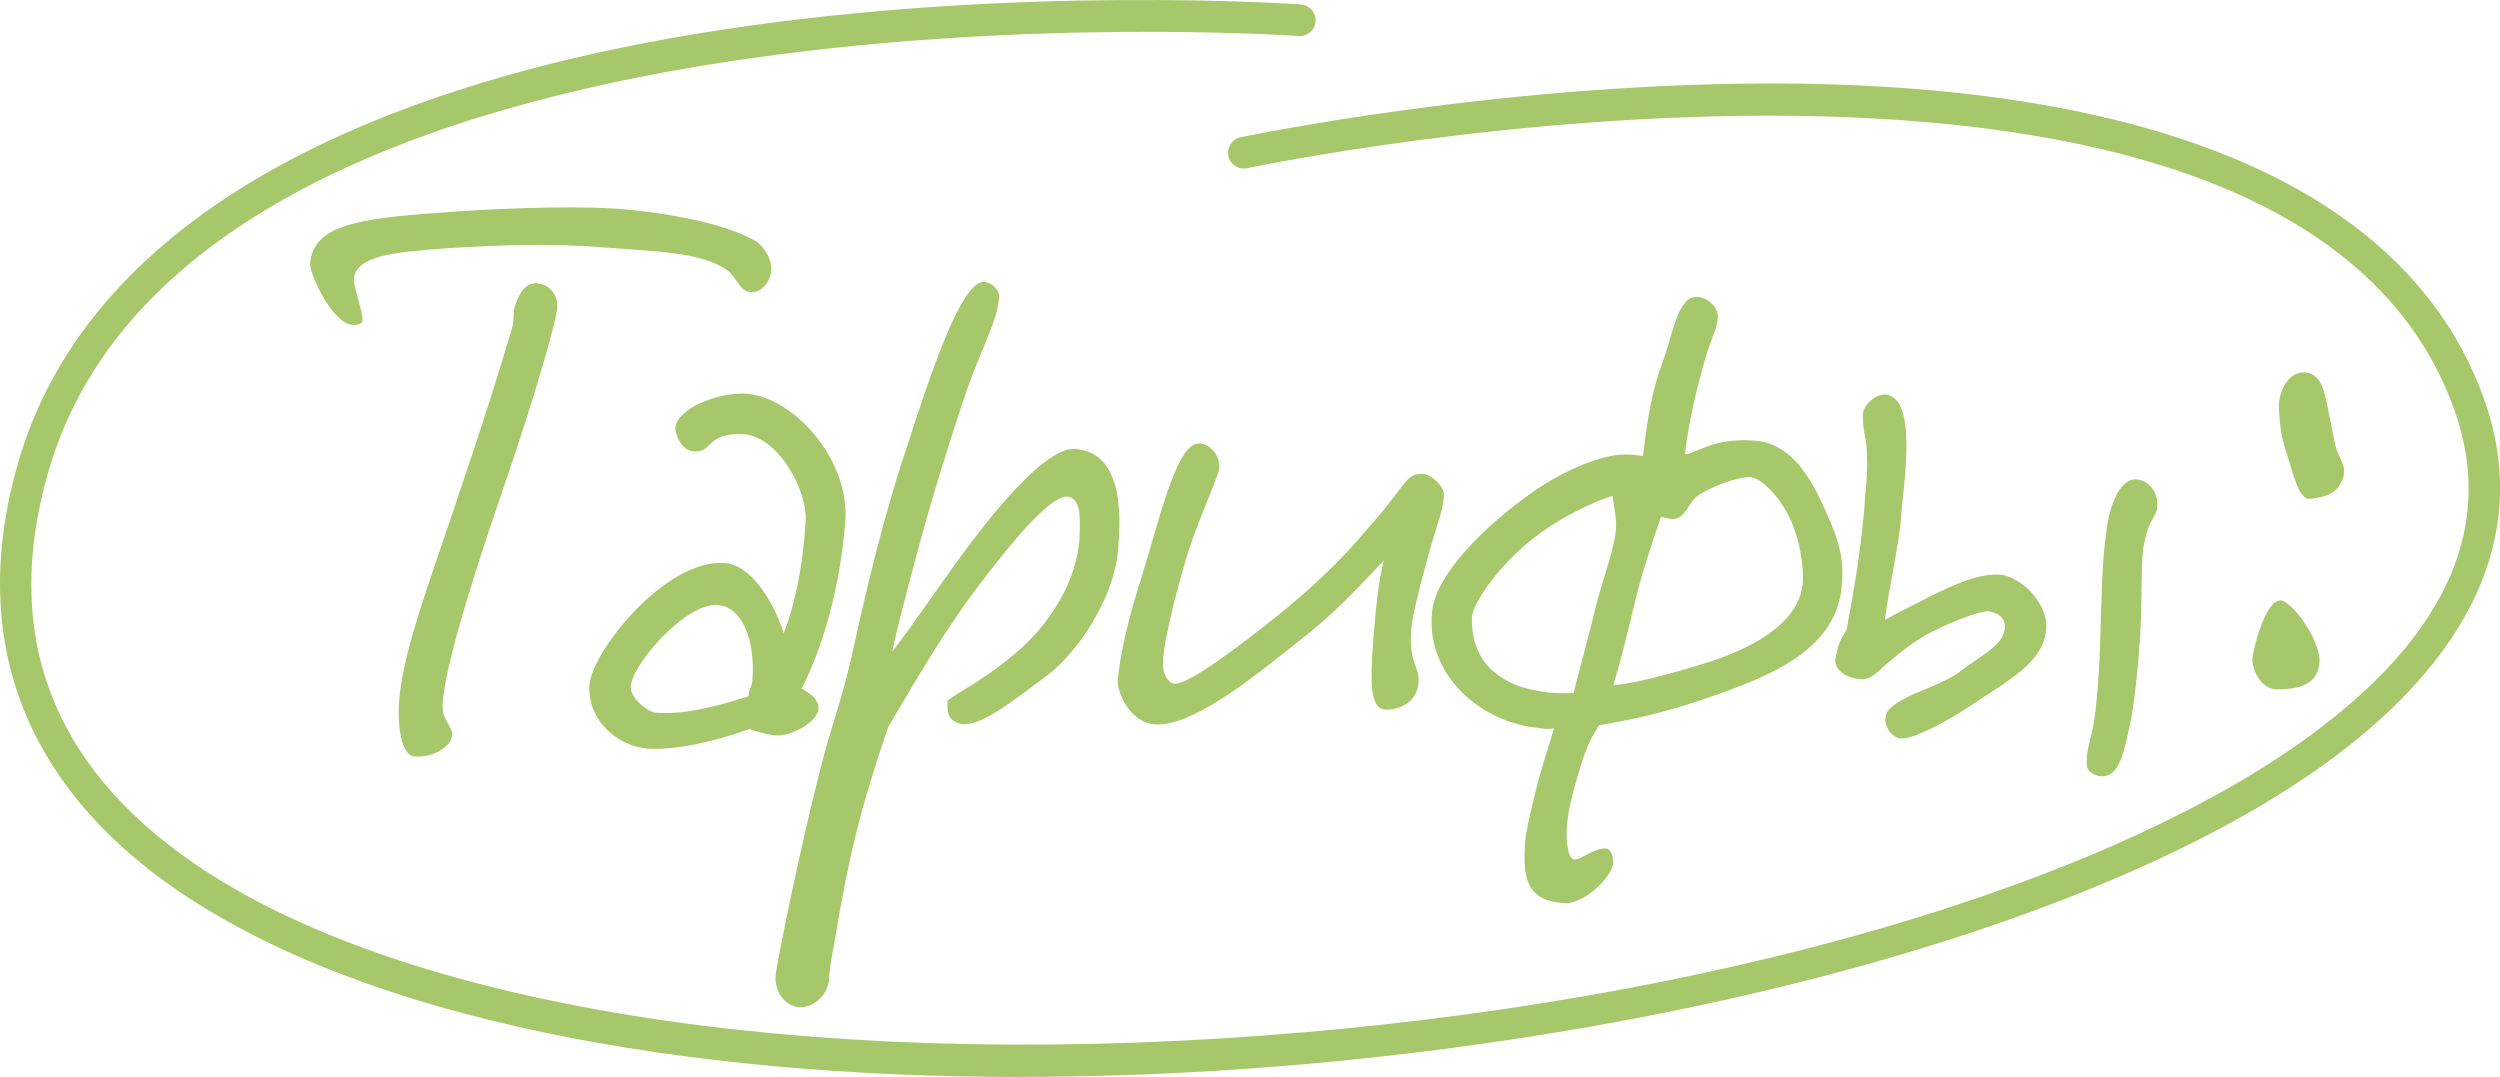
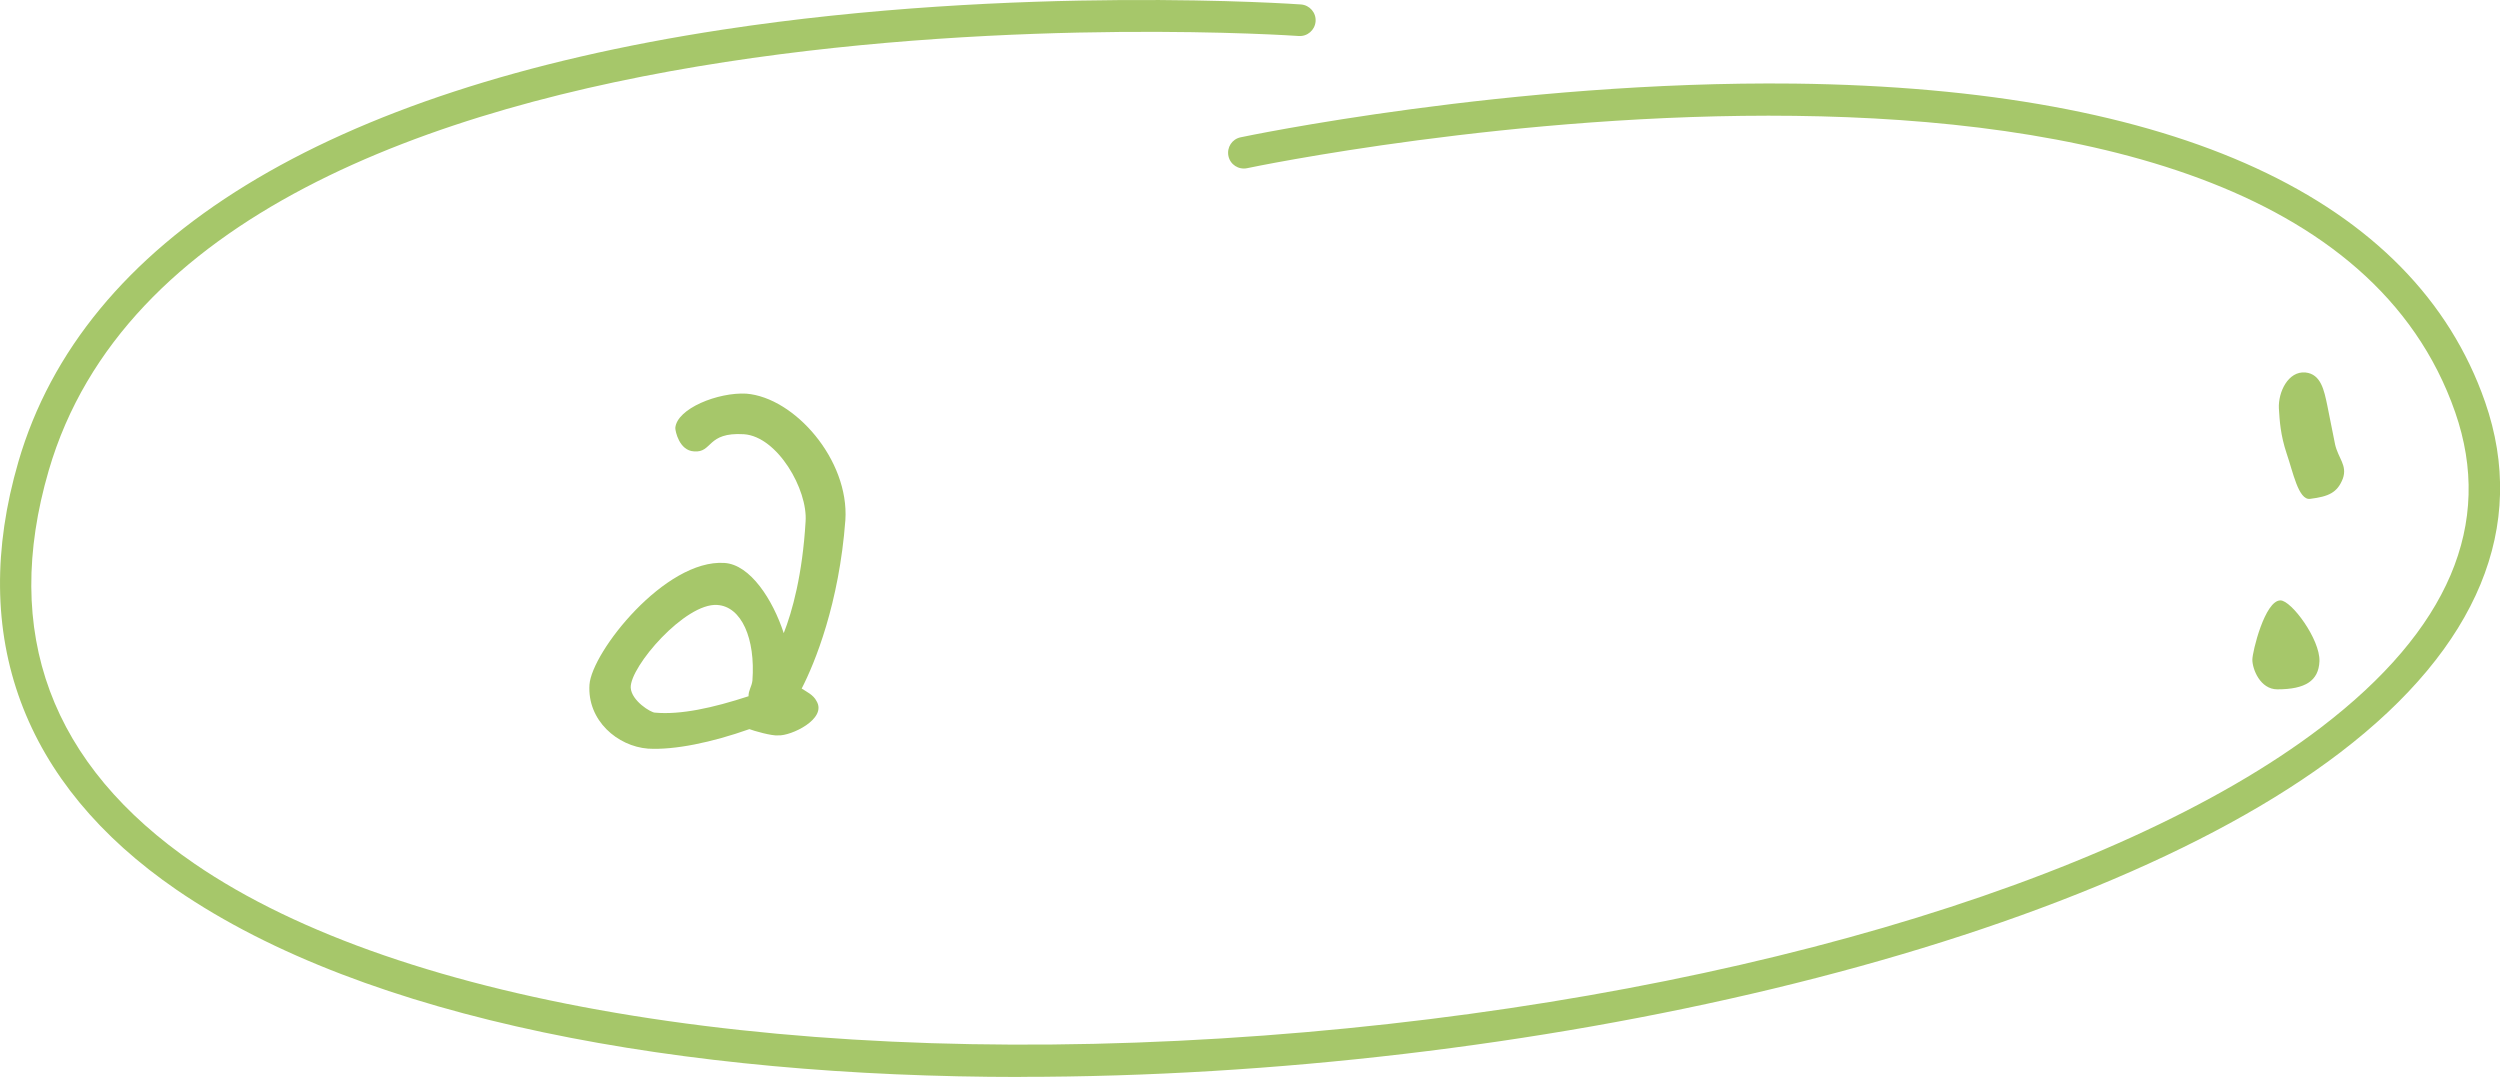
<svg xmlns="http://www.w3.org/2000/svg" id="Layer_2" data-name="Layer 2" viewBox="0 0 224.31 96.63">
  <defs>
    <style> .cls-1 { fill: #a6c76a; stroke-width: 0px; } </style>
  </defs>
  <g id="Layer_1-2" data-name="Layer 1">
    <g>
-       <path class="cls-1" d="M67.59,26.2c-1.26.14-1.4-1.33-2.45-2.03-2.31-1.54-6.23-1.61-10.85-1.96-4.9-.42-10.01-.21-14.28.07-4.62.35-8.12.63-8.26,2.8,0,.77.84,2.94.77,3.71,0,.28-.56.42-.91.35-1.75-.07-3.92-4.62-3.78-5.6.42-3.22,3.78-3.92,11.97-4.48,3.57-.28,10.64-.63,15.33-.35,4.06.28,10.01,1.26,12.81,3.01.56.42,1.54,1.68,1.19,2.94-.21.77-.77,1.47-1.54,1.54ZM45.53,42.73c-2.73,7.91-5.6,16.81-5.81,20.38-.14,1.47.91,2.03.84,2.87-.07.98-1.68,2.03-3.36,1.89-1.19-.07-1.54-2.73-1.4-4.83.35-4.97,3.22-12.04,5.6-19.4,1.54-4.48,3.36-10.15,4.48-14,.28-.7.14-1.47.28-2.03.35-1.19.98-2.38,2.17-2.17,1.05.14,1.68,1.05,1.68,2.03-.07,1.47-2.31,8.89-4.48,15.26Z" />
      <path class="cls-1" d="M71.93,61.78c.42.28,1.05.56,1.33,1.12.98,1.61-2.31,3.15-3.43,3.08-.56.07-2.24-.42-2.59-.56-3.36,1.19-6.72,1.89-9.1,1.75-2.73-.21-5.46-2.52-5.25-5.74.21-2.94,6.79-11.27,12.11-10.92,2.31.14,4.34,3.29,5.32,6.3.77-1.96,1.68-5.25,1.96-10.01.21-2.87-2.52-7.63-5.53-7.84-3.36-.21-2.8,1.68-4.48,1.54-1.33-.07-1.68-1.82-1.68-2.1.14-1.75,3.85-3.22,6.37-3.08,4.34.35,9.24,5.95,8.89,11.34-.56,7.49-2.73,12.81-3.92,15.12ZM64.36,54.28c-2.87-.21-7.84,5.53-7.77,7.42.07,1.19,1.82,2.24,2.17,2.24,2.31.21,5.18-.42,8.4-1.47,0-.56.28-.84.35-1.4.28-3.78-.98-6.65-3.15-6.79Z" />
-       <path class="cls-1" d="M93.98,60.59c-2.45,1.75-6.02,4.83-7.84,4.34-.91-.28-1.19-.7-1.12-2.03,0-.28,3.71-2.03,6.86-4.97,2.66-2.52,4.69-5.95,4.97-9.52.07-1.68.21-3.71-1.05-3.85-1.19-.14-3.78,2.52-7.07,6.79-3.92,4.97-6.51,9.66-9.03,13.86-2.45,7.14-3.57,11.69-4.83,19.33-.35,1.96-.42,2.17-.49,3.43-.14,1.33-1.47,2.59-2.87,2.38-1.4-.28-2.1-1.75-1.89-3.08.42-2.52,2.17-11.13,3.92-18,.98-3.99,1.96-6.3,2.87-10.36,1.33-6.09,2.87-12.6,4.97-18.84,1.96-6.02,4.83-14.92,6.93-14.78.49,0,1.4.63,1.33,1.4-.14,1.89-1.12,3.64-2.52,7.28-1.12,3.08-2.59,7.84-3.57,11.13-1.54,5.32-3.08,11.34-3.5,13.38,2.31-3.01,4.69-6.65,7.14-9.87,3.64-4.83,7.21-8.47,9.24-8.33,4.06.28,4.2,5.18,3.92,8.68-.28,4.83-3.85,9.73-6.37,11.62Z" />
-       <path class="cls-1" d="M128.01,50.36c-.63,2.38-1.33,4.97-1.4,6.23-.21,3.15.91,3.22.63,4.97-.28,1.4-1.54,2.17-3.01,2.1-1.33-.14-1.26-2.66-1.05-5.74.21-2.8.49-5.88.98-7.63-2.52,2.66-4.48,4.83-7.77,7.35-4.48,3.57-9.52,7.56-12.74,7.35-2.31-.14-3.43-2.94-3.36-3.92.21-2.45.98-5.67,2.1-9.17,1.54-4.9,3.15-12.18,5.18-12.11,1.05,0,1.96,1.19,1.82,2.24-.14.98-2.24,5.32-3.15,8.75-.98,3.36-1.96,7.42-1.89,8.89,0,.77.42,1.61,1.05,1.68,1.4,0,5.95-3.5,9.38-6.23,3.22-2.59,6.09-5.46,7.63-7.35,4.06-4.48,3.57-5.32,5.39-5.25.42.07,1.75.91,1.75,1.89,0,1.33-.77,3.01-1.54,5.95Z" />
-       <path class="cls-1" d="M154.2,62.27c-4.13,1.47-7,2.17-10.71,2.8-1.05,1.54-1.47,2.94-2.03,4.9-.63,2.17-1.05,3.99-.84,5.81.07.49.21,1.47.77,1.33.56-.07,1.75-1.05,2.66-.98.56,0,.7.84.7,1.33-.14,1.26-2.66,3.71-4.41,3.57-3.43-.21-3.71-2.31-3.5-5.46.07-1.05.7-3.64,1.26-5.81.49-1.75.98-3.15,1.33-4.41-.84.14-1.4-.07-2.24-.14-5.32-.98-9.31-5.39-8.68-10.43.35-3.22,4.62-7.56,9.03-10.64,2.87-2.03,6.3-3.36,8.19-3.36q.91,0,1.68.14c.21-1.54.56-5.18,1.68-8.19.98-2.52,1.4-6.16,3.15-6.09.91,0,1.96.91,1.89,1.82-.07,1.26-.77,2.03-1.54,5.25-.56,1.89-1.26,5.32-1.4,7.07,1.19-.21,2.59-1.47,6.02-1.26,3.57.14,5.32,3.5,6.58,6.3,1.12,2.52,1.68,4.06,1.47,6.58-.35,5.74-6.16,8.12-11.06,9.87ZM144.68,44.48c-1.82.56-4.55,1.96-6.3,3.22-3.85,2.73-6.23,6.51-6.3,7.56-.14,2.17.7,4.13,2.17,5.18,1.19.91,2.17,1.26,3.71,1.54,1.26.28,2.73.21,3.22.21.28-1.12,1.4-5.25,2.24-8.68.63-2.17,1.33-4.13,1.54-5.74.14-1.05-.07-1.82-.28-3.29ZM160.01,45.46c-.84-1.4-2.24-2.73-3.15-2.66-1.33.14-2.87.7-4.34,1.54-1.12.7-1.19,2.24-2.52,2.24l-.98-.21c-.49,1.47-1.54,4.48-2.24,7.28-.91,3.85-1.4,5.74-2.03,7.84,2.17-.21,5.53-1.12,8.82-2.17,3.99-1.33,7.98-3.57,8.19-7.14.07-.91-.14-4.27-1.75-6.72Z" />
-       <path class="cls-1" d="M177.02,63.18c-2.31,1.54-5.32,3.15-6.44,3.08-.91-.07-1.68-1.26-1.33-2.17.14-.56.98-1.12,2.45-1.82,1.33-.56,3.22-1.26,4.27-2.1,1.61-1.26,3.78-2.24,3.92-3.78.07-1.05-.7-1.4-1.47-1.54-.63-.07-3.15.84-5.18,1.89-1.47.77-2.8,1.82-3.85,2.73-.84.7-1.4,1.47-2.31,1.47-1.19,0-2.66-.77-2.38-1.96.21-1.05.35-1.47.98-2.45.35-1.89,1.4-7.35,1.68-12.11.14-1.54.21-2.45.14-3.99-.07-1.26-.42-2.1-.35-3.29.07-.91,1.19-1.75,1.96-1.75,3.01.21,1.68,7.98,1.47,10.92-.14,2.31-1.05,6.16-1.47,9.31.98-.56,2.45-1.26,4.06-2.1,2.1-1.05,4.41-2.1,6.3-1.96,1.68.14,4.27,2.38,4.13,4.83-.21,3.08-3.5,4.69-6.58,6.79ZM192.29,49.24c-.21,1.61-.07,4.97-.28,7.98-.14,2.17-.42,5.18-.77,7.14-.63,2.87-.98,5.67-3.01,5.25-.42-.14-.98-.42-.98-.91-.14-1.12.28-2.03.63-3.92.42-2.8.56-6.51.63-9.8.14-4.76.28-5.74.56-7.91.28-1.75,1.12-4.06,2.52-4.06,1.05,0,1.89.98,1.96,1.96.14,1.54-.7,1.05-1.26,4.27Z" />
      <path class="cls-1" d="M204.33,61.85c-1.54,0-2.24-1.82-2.24-2.66,0-.7,1.12-5.32,2.52-5.32.98,0,3.57,3.5,3.5,5.46-.07,1.75-1.26,2.52-3.78,2.52ZM207.27,44.76c-1.05.14-1.54-2.45-2.1-4.06-.56-1.68-.63-2.94-.7-4.06-.07-1.47.84-3.36,2.38-3.22,1.4.14,1.68,1.61,1.96,2.94l.7,3.5c.28,1.26,1.12,1.89.7,3.08-.49,1.26-1.26,1.61-2.94,1.82Z" />
    </g>
    <path class="cls-1" d="M91.59,96.63c-30.34,0-58.67-5.09-75.74-16.79C2.01,70.34-2.9,57.06,1.65,41.43,7.45,21.5,29.28,8.1,64.77,2.67,91.3-1.39,116.47.38,116.73.4c.78.06,1.37.74,1.31,1.52-.06.78-.74,1.37-1.52,1.31-.99-.07-98.84-6.7-112.15,38.99-4.24,14.55.16,26.42,13.09,35.28,18.58,12.74,54.46,18.5,95.98,15.41,40.06-2.98,76.39-13.58,94.81-27.64,11.47-8.76,15.52-18.27,12.04-28.28C205.85-4.53,112.84,14.89,111.9,15.09c-.77.16-1.52-.32-1.68-1.09-.16-.77.32-1.52,1.09-1.68.24-.05,24.21-5.1,49.69-4.82,34.18.41,55.61,10.29,61.97,28.56,3.87,11.13-.62,22.01-13,31.46-23.19,17.71-73.02,29.1-118.38,29.1Z" />
  </g>
</svg>